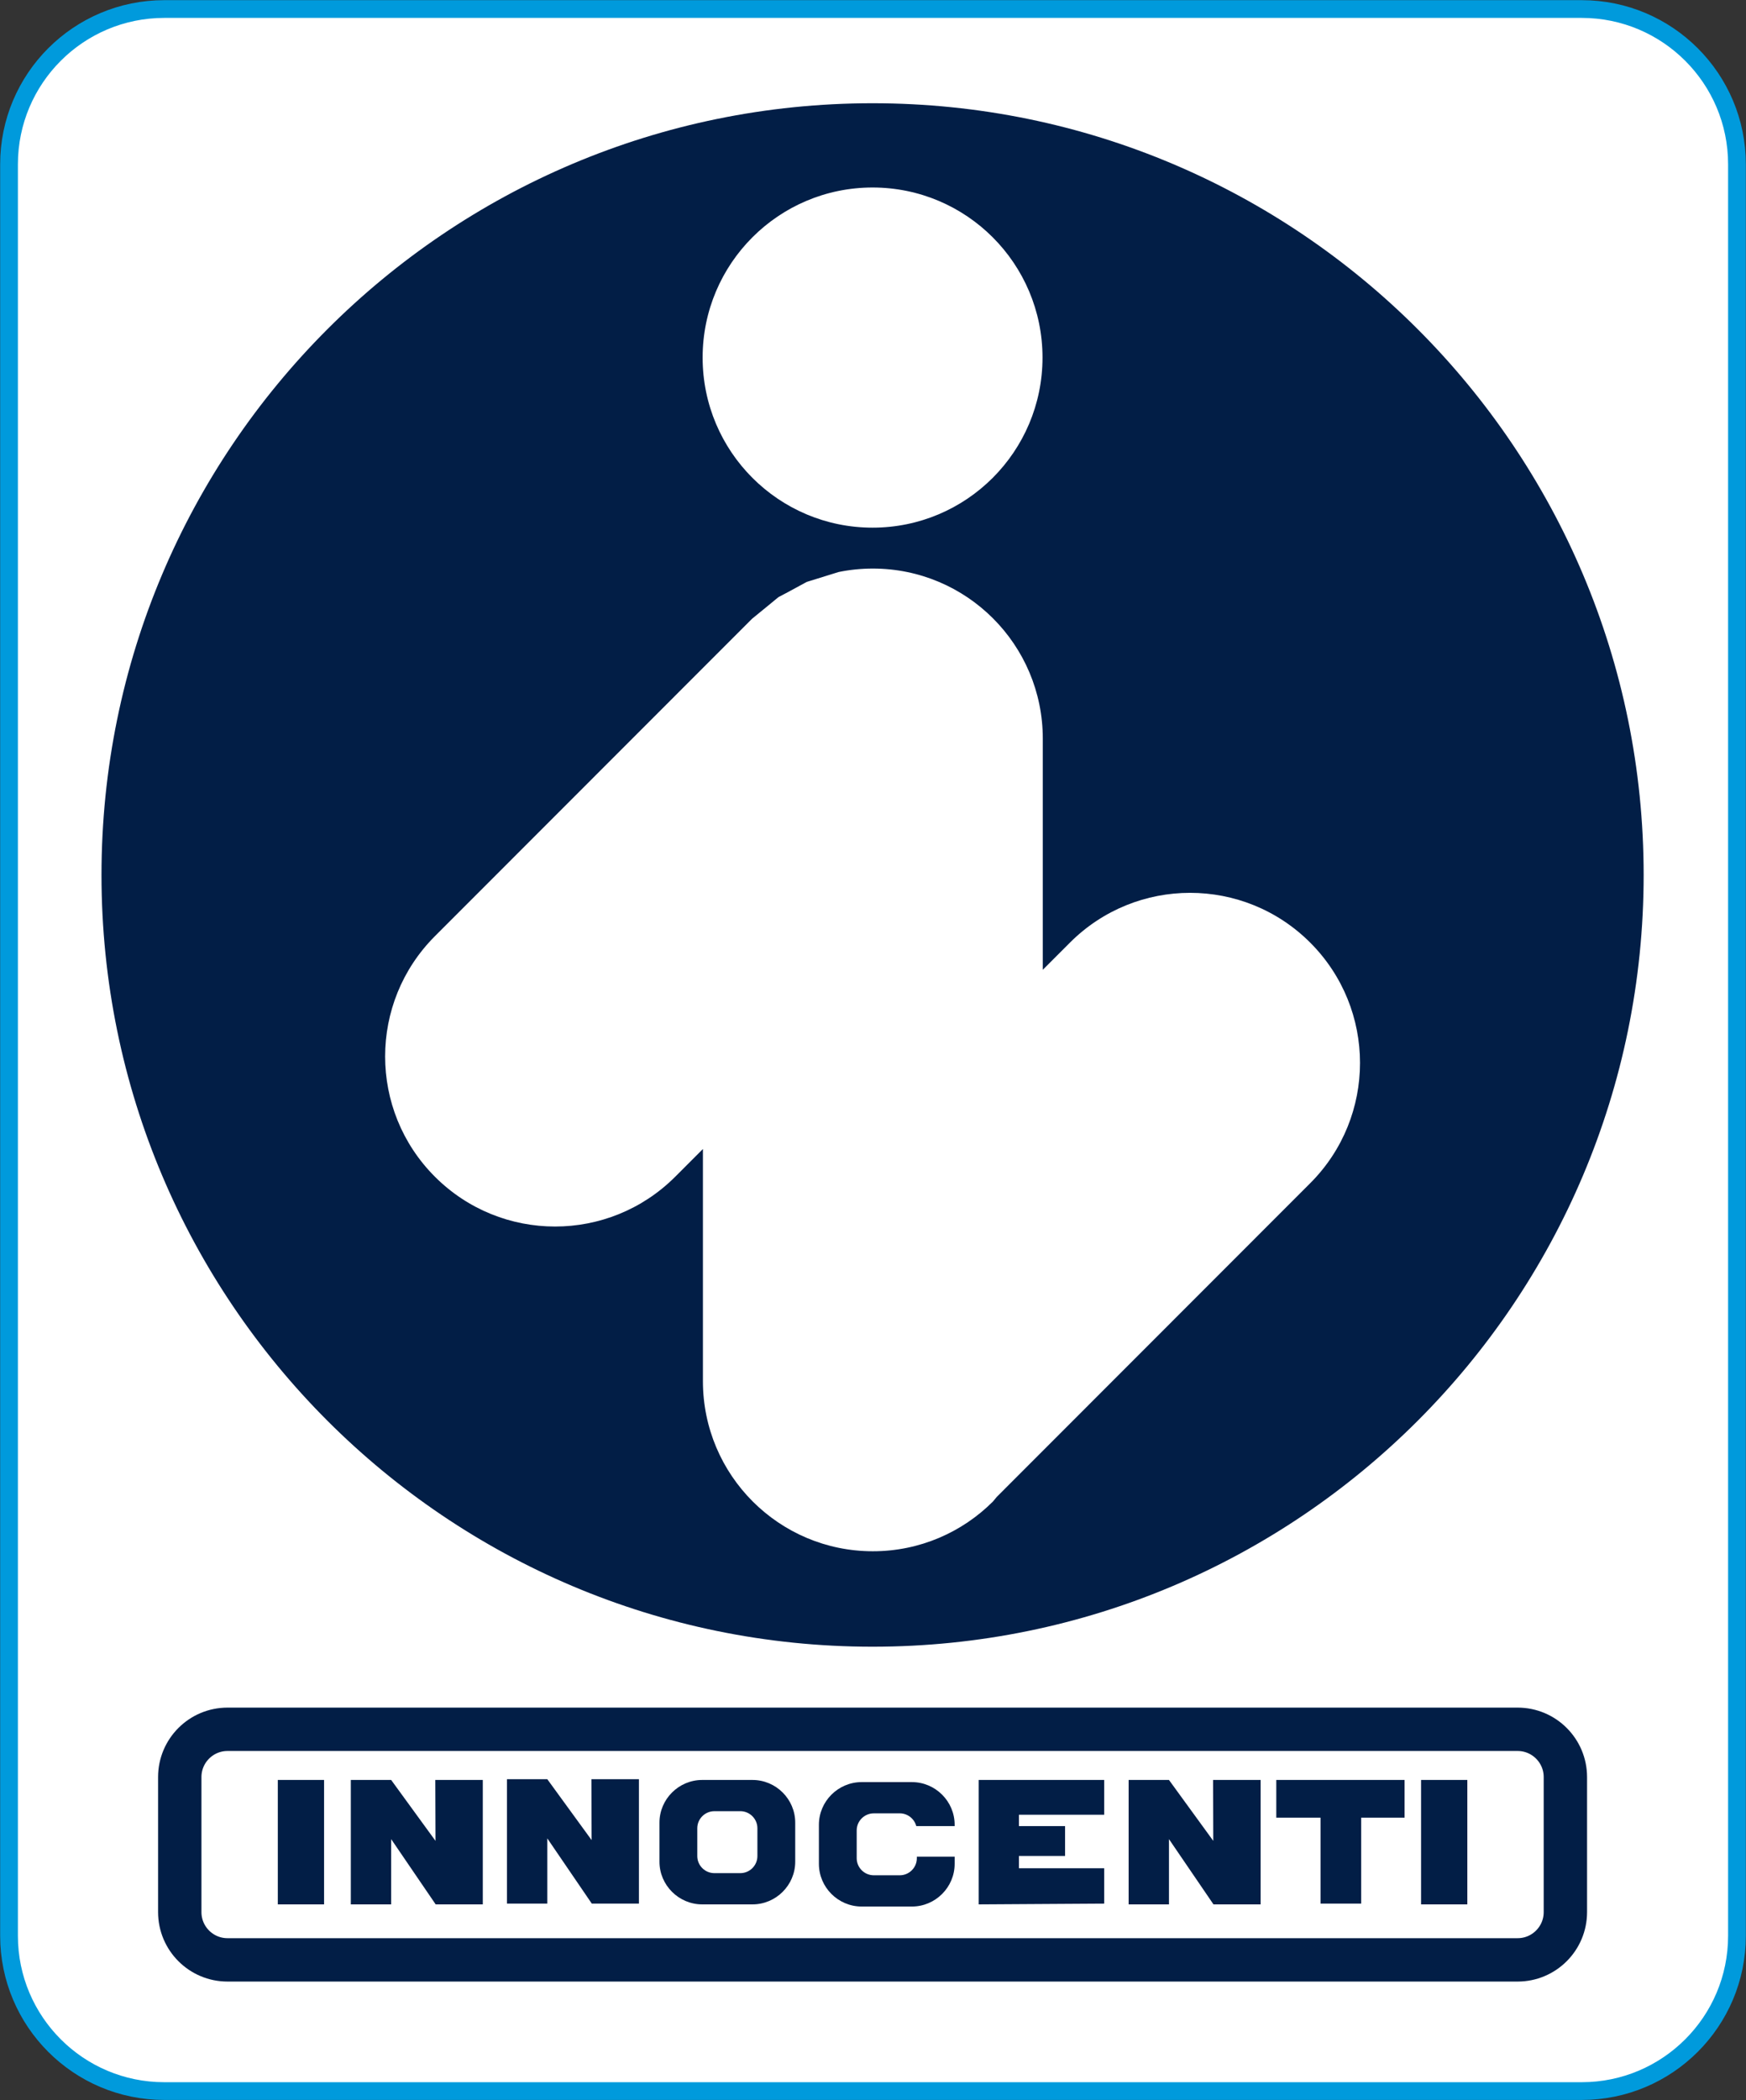
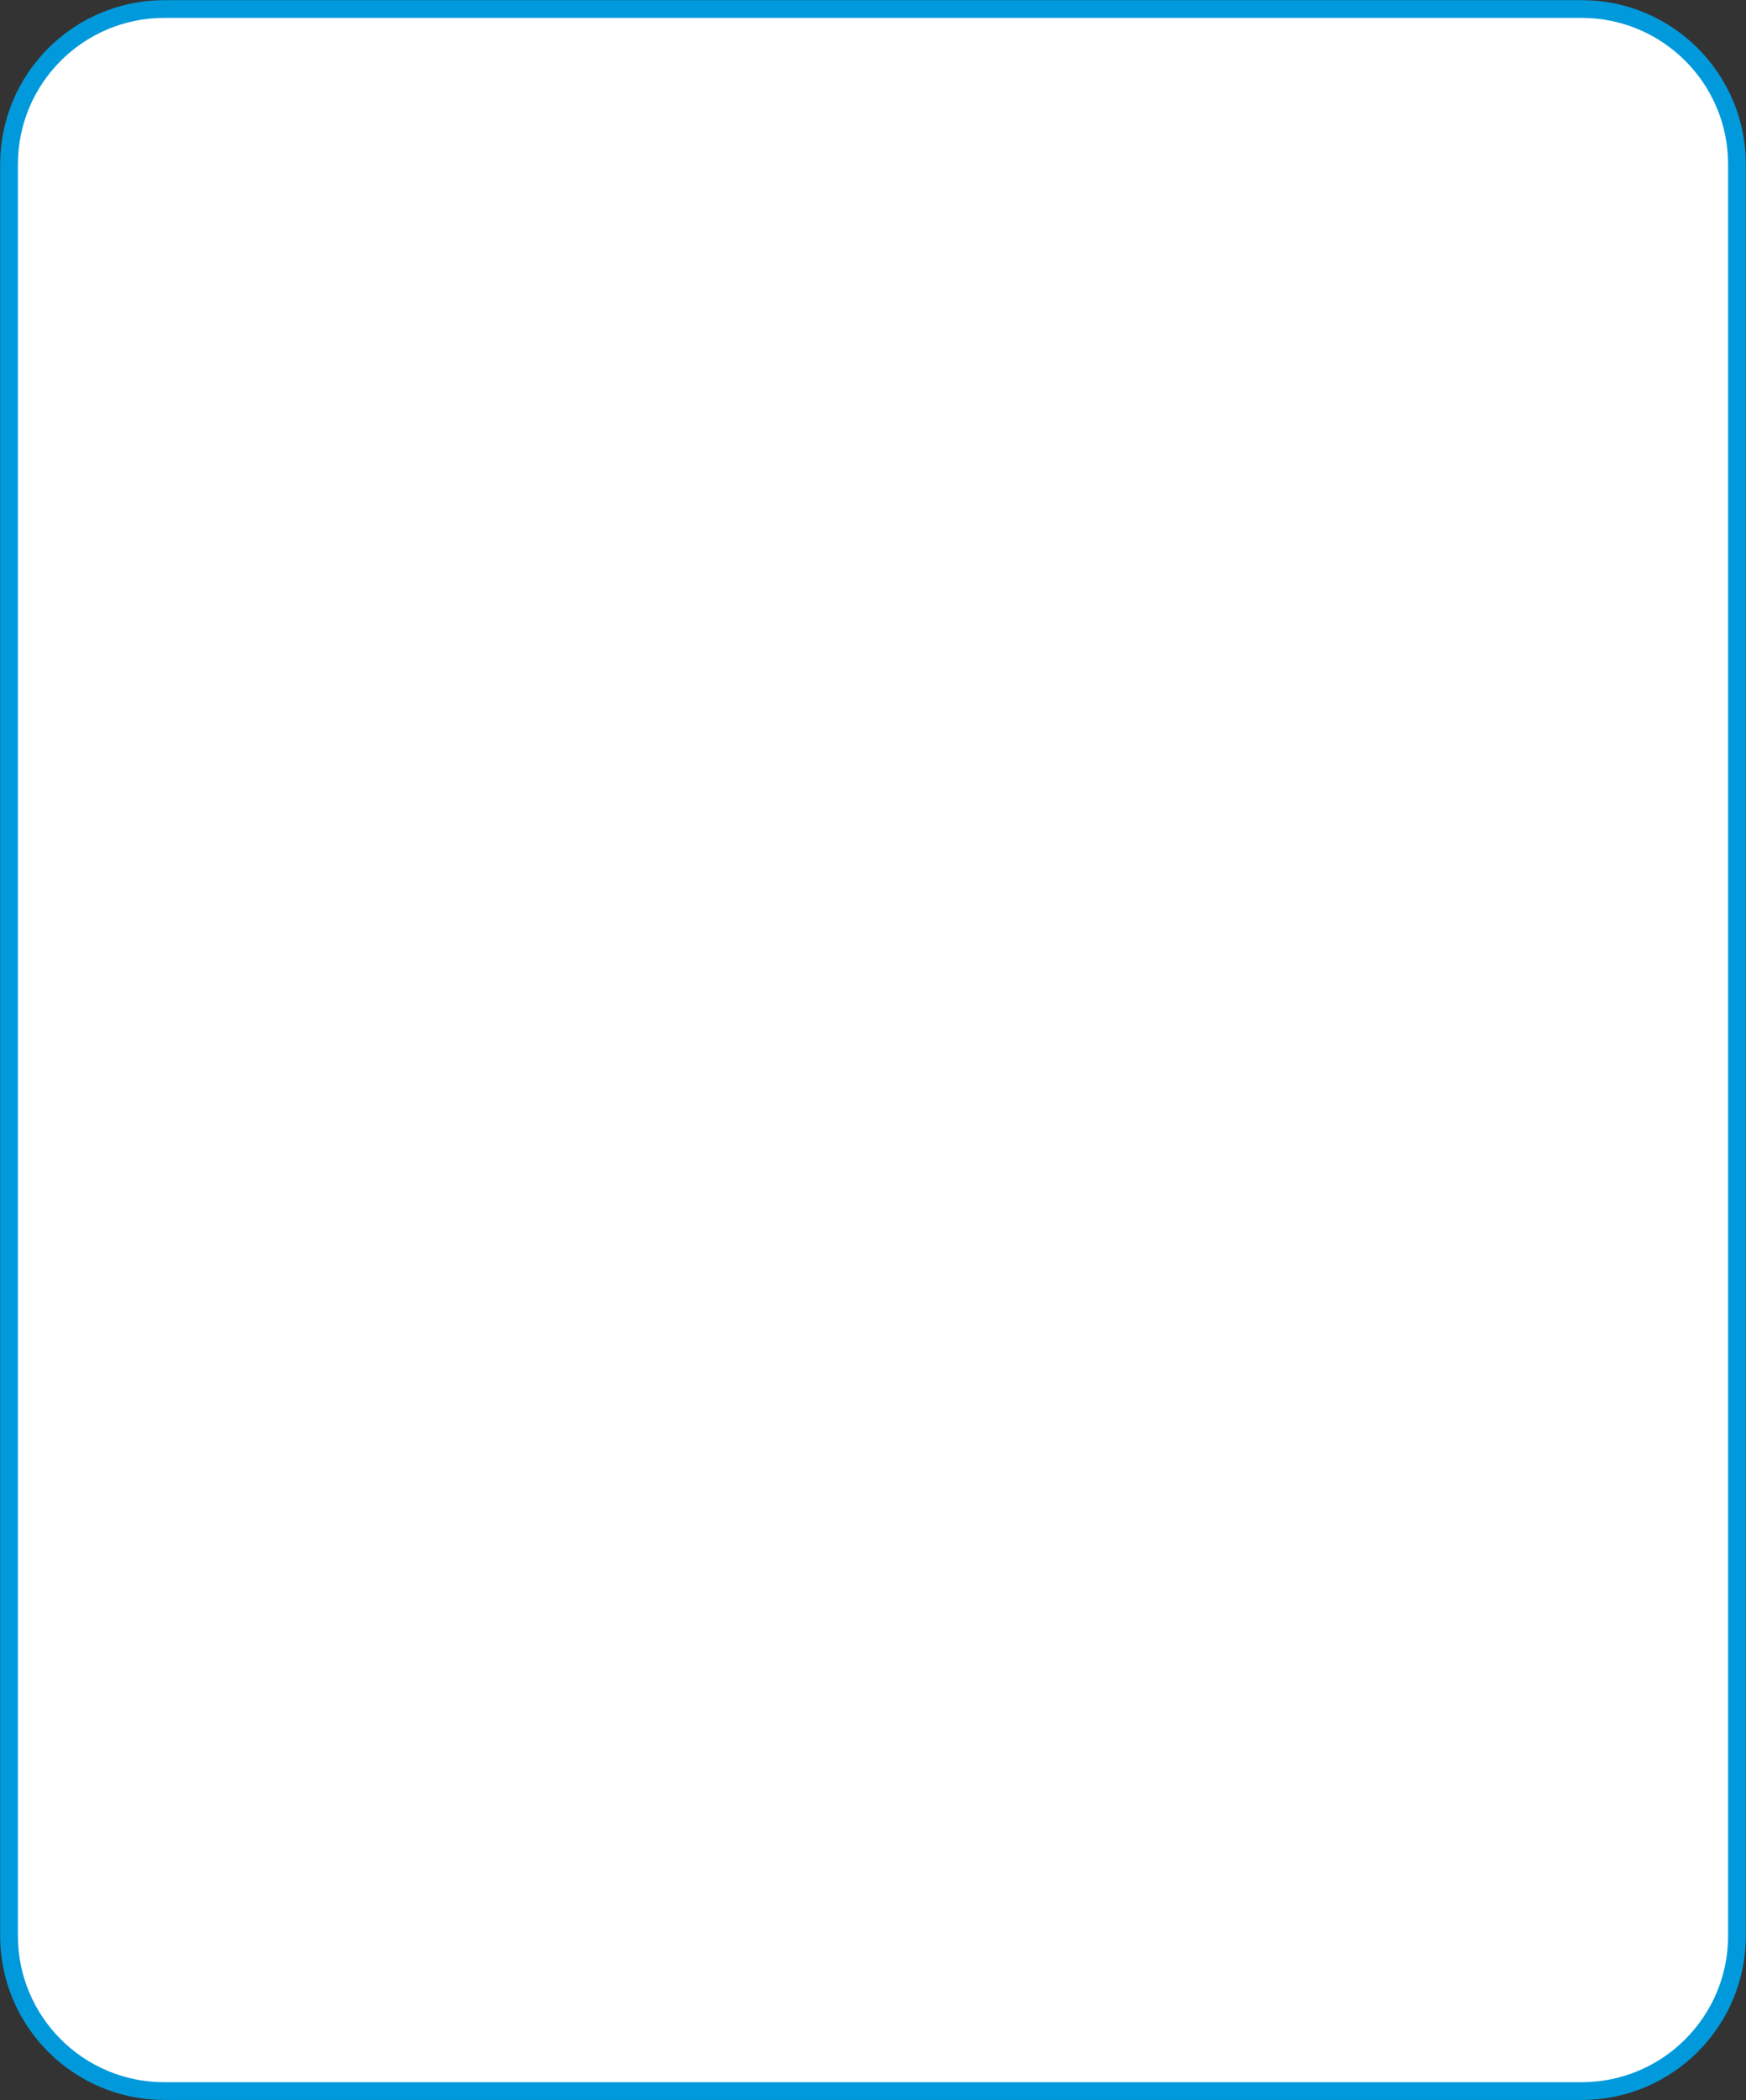
<svg xmlns="http://www.w3.org/2000/svg" width="2030" height="2441" xml:space="preserve" overflow="hidden">
  <rect width="100%" height="100%" fill="#333333" stroke="none" />
  <defs>
    <clipPath id="clip0">
      <rect x="1187" y="14" width="2030" height="2441" />
    </clipPath>
  </defs>
  <g clip-path="url(#clip0)" transform="translate(-1187 -14)">
    <path d="M1197.5 205.007C1197.5 105.316 1278.32 24.5 1378.01 24.5L3025.99 24.5C3125.68 24.5 3206.5 105.316 3206.5 205.007L3206.5 2263.99C3206.5 2363.68 3125.68 2444.5 3025.99 2444.5L1378.01 2444.5C1278.32 2444.5 1197.5 2363.68 1197.5 2263.99Z" stroke="#009ADC" stroke-width="20.625" stroke-miterlimit="8" fill="#FFFFFF" fill-rule="evenodd" />
-     <path d="M2201.83 674.852C2188.19 674.852 2174.88 676.235 2162.02 678.869L2128.66 689.228 2126.71 689.806 2126.59 689.873 2124.93 690.388 2103.31 702.127 2092.35 707.9 2091.69 708.441 2091.37 708.615 2080.75 717.379 2061.35 733.232 1692.64 1102.15C1615.48 1179.35 1615.48 1304.52 1692.64 1381.72 1769.8 1458.92 1894.9 1458.92 1972.06 1381.72L2004.26 1349.51 2004.26 1619.38C2004.26 1728.56 2092.72 1817.06 2201.83 1817.06 2256.39 1817.06 2305.79 1794.94 2341.54 1759.16L2345.85 1753.94 2710.36 1389.23C2787.52 1312.03 2787.52 1186.86 2710.36 1109.66 2633.2 1032.46 2508.1 1032.46 2430.94 1109.66L2399.41 1141.2 2399.41 872.54C2399.41 763.36 2310.95 674.852 2201.83 674.852ZM2201.5 231.936C2092.38 231.936 2003.92 320.444 2003.92 429.623 2003.92 538.803 2092.38 627.311 2201.5 627.311 2310.62 627.311 2399.08 538.803 2399.08 429.623 2399.08 320.444 2310.62 231.936 2201.5 231.936ZM2201.5 134C2696.62 134 3098 535.601 3098 1031 3098 1526.4 2696.62 1928 2201.5 1928 1706.38 1928 1305 1526.4 1305 1031 1305 535.601 1706.38 134 2201.5 134Z" fill="#021E46" fill-rule="evenodd" />
-     <path d="M537.72 110.832 507.575 110.812C496.635 110.812 487.699 101.885 487.699 90.985L487.699 58.644C487.699 47.731 496.635 38.809 507.575 38.809L537.72 38.809C548.679 38.809 557.596 47.731 557.596 58.644L557.596 90.978C557.596 101.885 548.679 110.832 537.72 110.832ZM678.792 144.624 737.21 144.624C764.556 144.624 786.931 122.31 786.931 95.032L786.931 93.478 742.317 93.478C740.086 101.995 732.29 108.321 723.099 108.321L692.922 108.307C681.995 108.307 673.046 99.405 673.046 88.48L673.046 56.146C673.046 45.233 681.995 36.317 692.922 36.317L723.099 36.317C734.025 36.317 742.983 45.233 742.983 56.146L742.983 57.974 786.931 57.974 786.931 49.606C786.931 22.321 764.556 0 737.228 0L678.792 0C651.473 0 629.104 22.321 629.104 49.606L629.104 95.032C629.104 122.31 651.473 144.624 678.792 144.624ZM1329.22 147.116 1383 147.116 1383 2.493 1329.22 2.493ZM1160.88 147.116 1310.05 147.116 1310.05 103.309 1259.55 103.309 1259.55 3.391 1212.33 3.391 1212.33 103.309 1160.88 103.309ZM989.206 147.116 1036.12 147.116 1087.62 76.33 1087.4 147.116 1142.66 147.116 1142.66 2.493 1141.33 2.493 1087.86 2.493 1036.12 78.341 1036.12 2.493 989.206 2.493ZM814.883 147.116 960.784 147.116 960.784 106.667 861.662 106.667 861.662 93.477 915.315 93.477 915.315 58.812 861.662 58.812 861.662 44.489 960.784 44.489 960.784 3.391 814.883 2.493ZM493.452 147.116 551.856 147.116C579.222 147.116 601.57 124.802 601.57 97.537L601.57 52.084C601.57 24.826 579.222 2.493 551.856 2.493L493.452 2.493C466.113 2.493 443.732 24.826 443.732 52.084L443.732 97.537C443.732 124.802 466.113 147.116 493.452 147.116ZM84.883 147.116 131.793 147.116 183.327 76.33 183.092 147.116 238.333 147.116 238.333 2.493 237.034 2.493 183.543 2.493 131.793 78.341 131.793 2.493 84.883 2.493ZM0 147.116 53.785 147.116 53.785 2.493 0 2.493ZM266.415 148 313.312 148 364.846 77.221 364.623 148 419.85 148 419.85 3.391 418.566 3.391 365.061 3.391 313.312 79.232 313.312 3.391 266.415 3.391Z" fill="#021E46" fill-rule="evenodd" transform="matrix(1 0 0 -1 1510 2230)" />
-     <path d="M1396 2079.53C1396 2048.86 1420.86 2024 1451.53 2024L2951.47 2024C2982.14 2024 3007 2048.86 3007 2079.53L3007 2236.47C3007 2267.14 2982.14 2292 2951.47 2292L1451.53 2292C1420.86 2292 1396 2267.14 1396 2236.47Z" stroke="#021E46" stroke-width="50.417" stroke-miterlimit="8" fill="none" fill-rule="evenodd" />
  </g>
</svg>